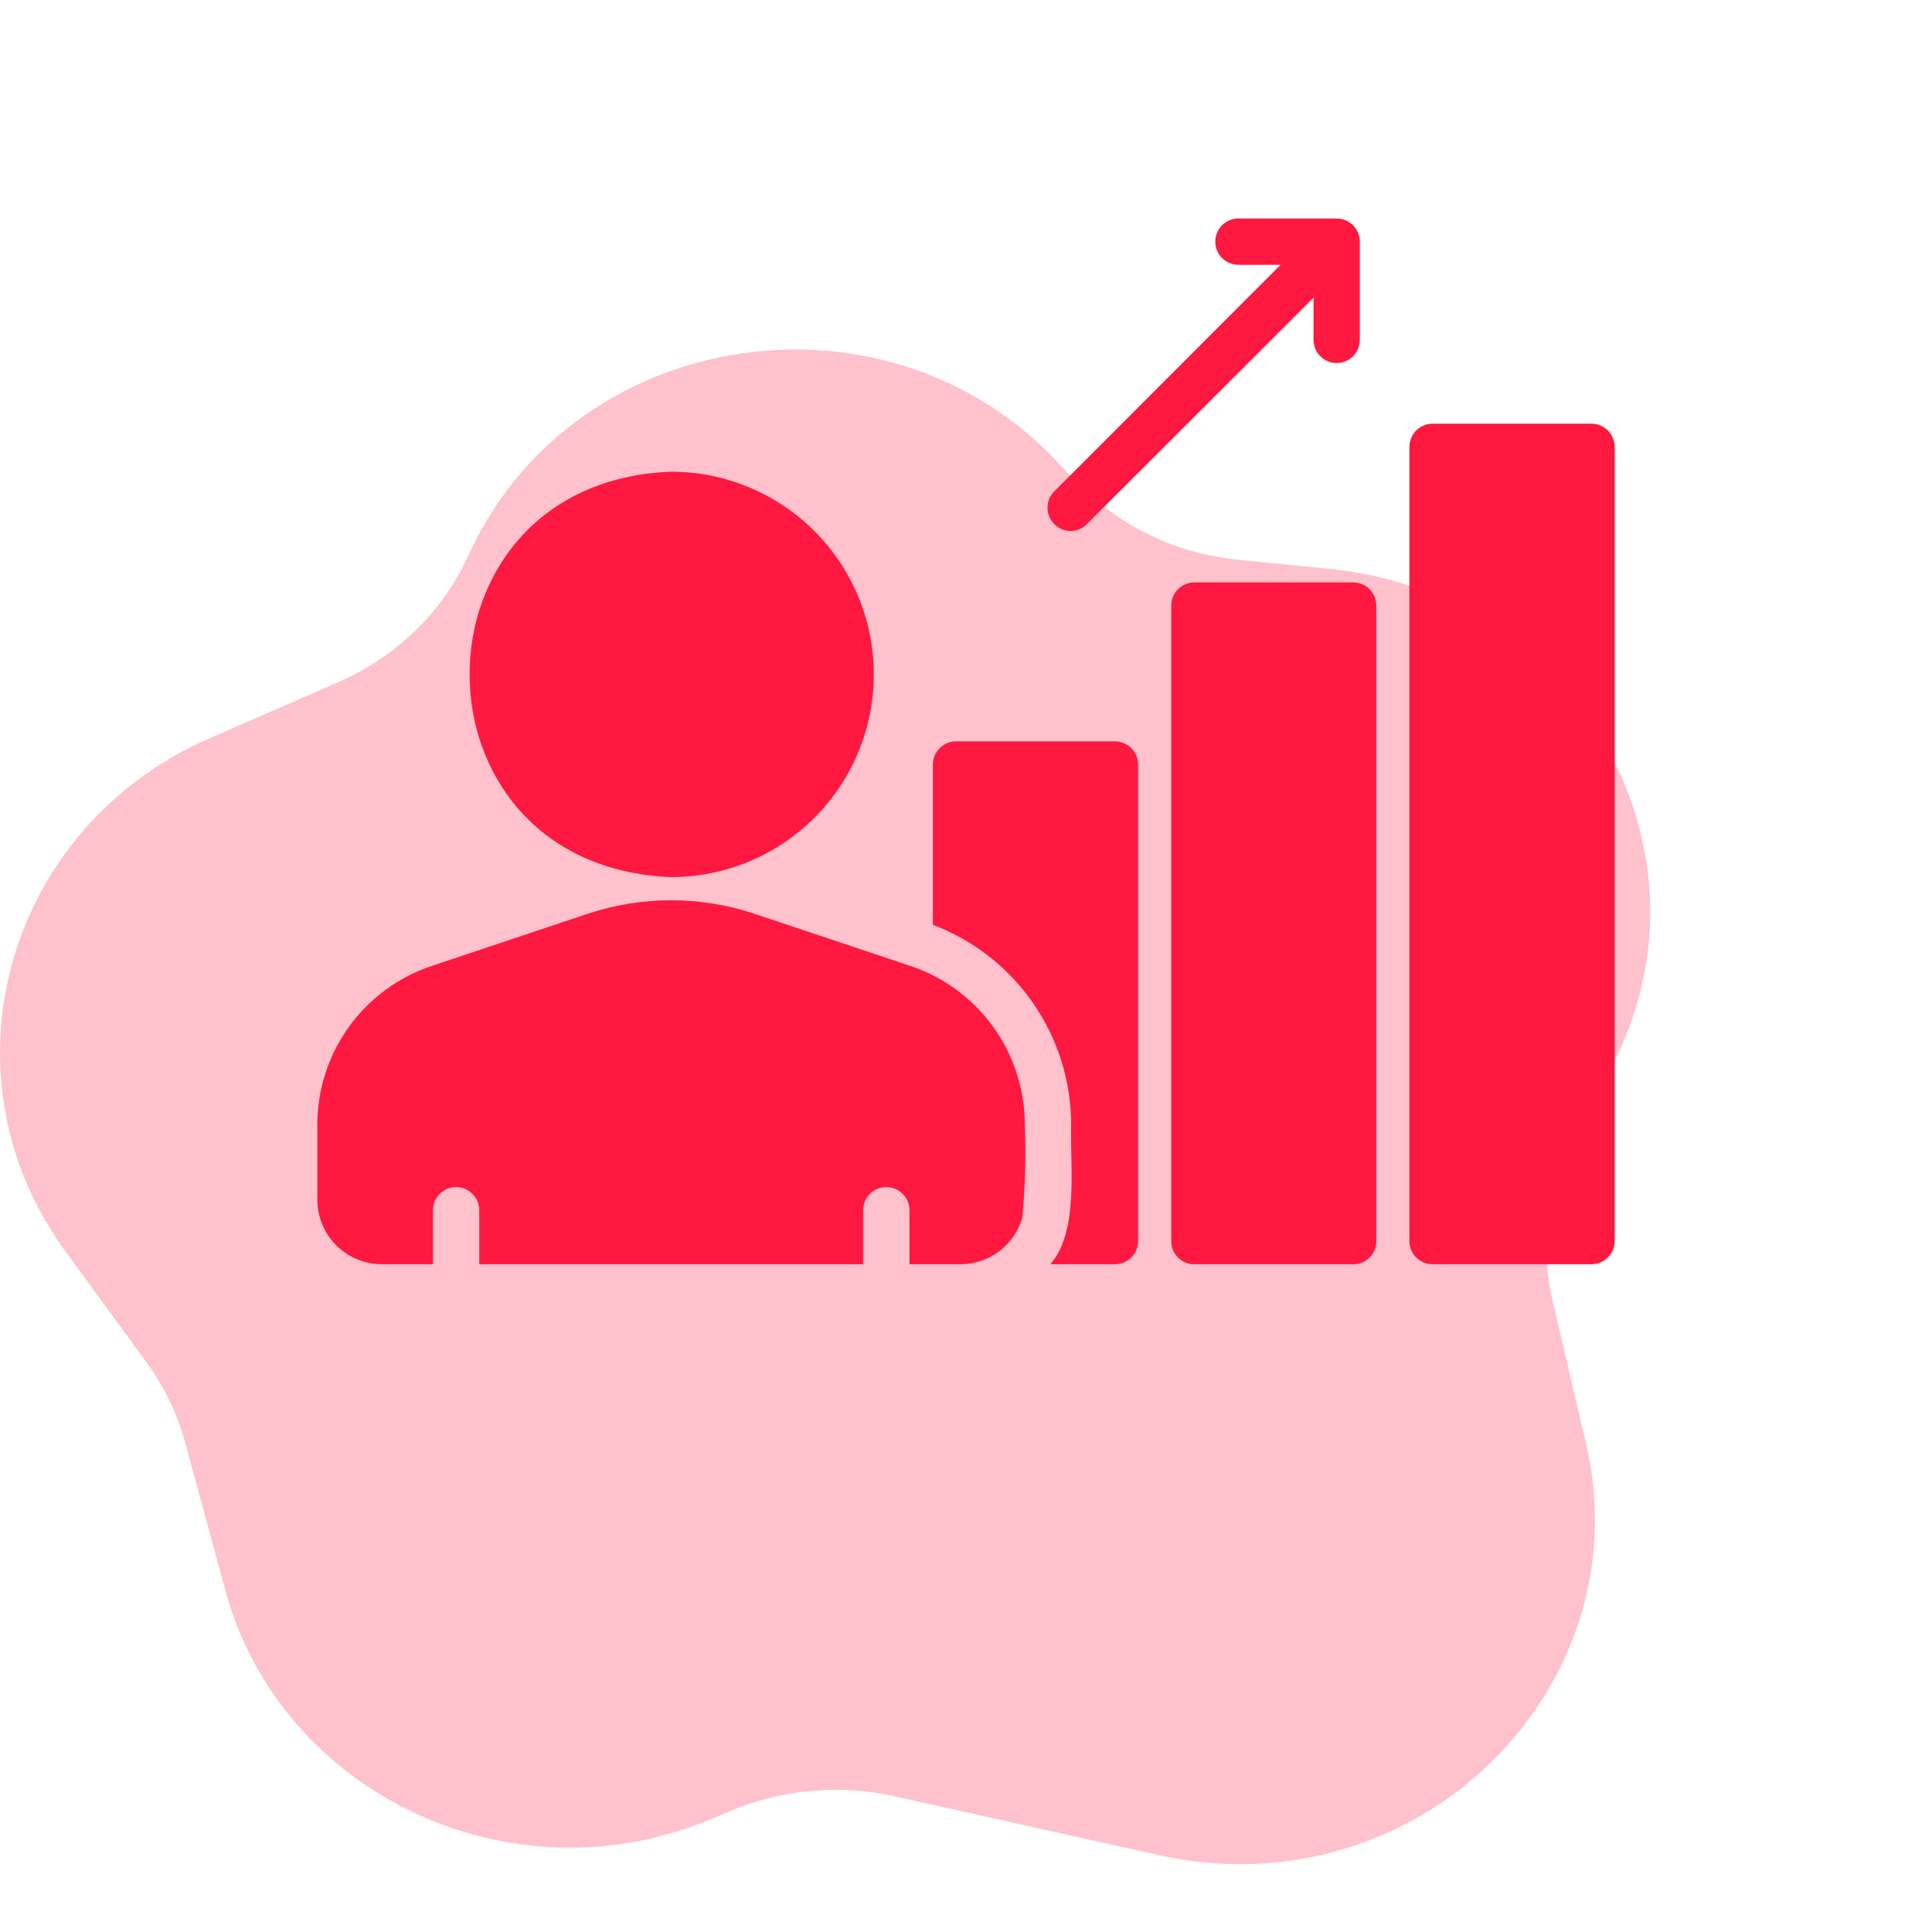
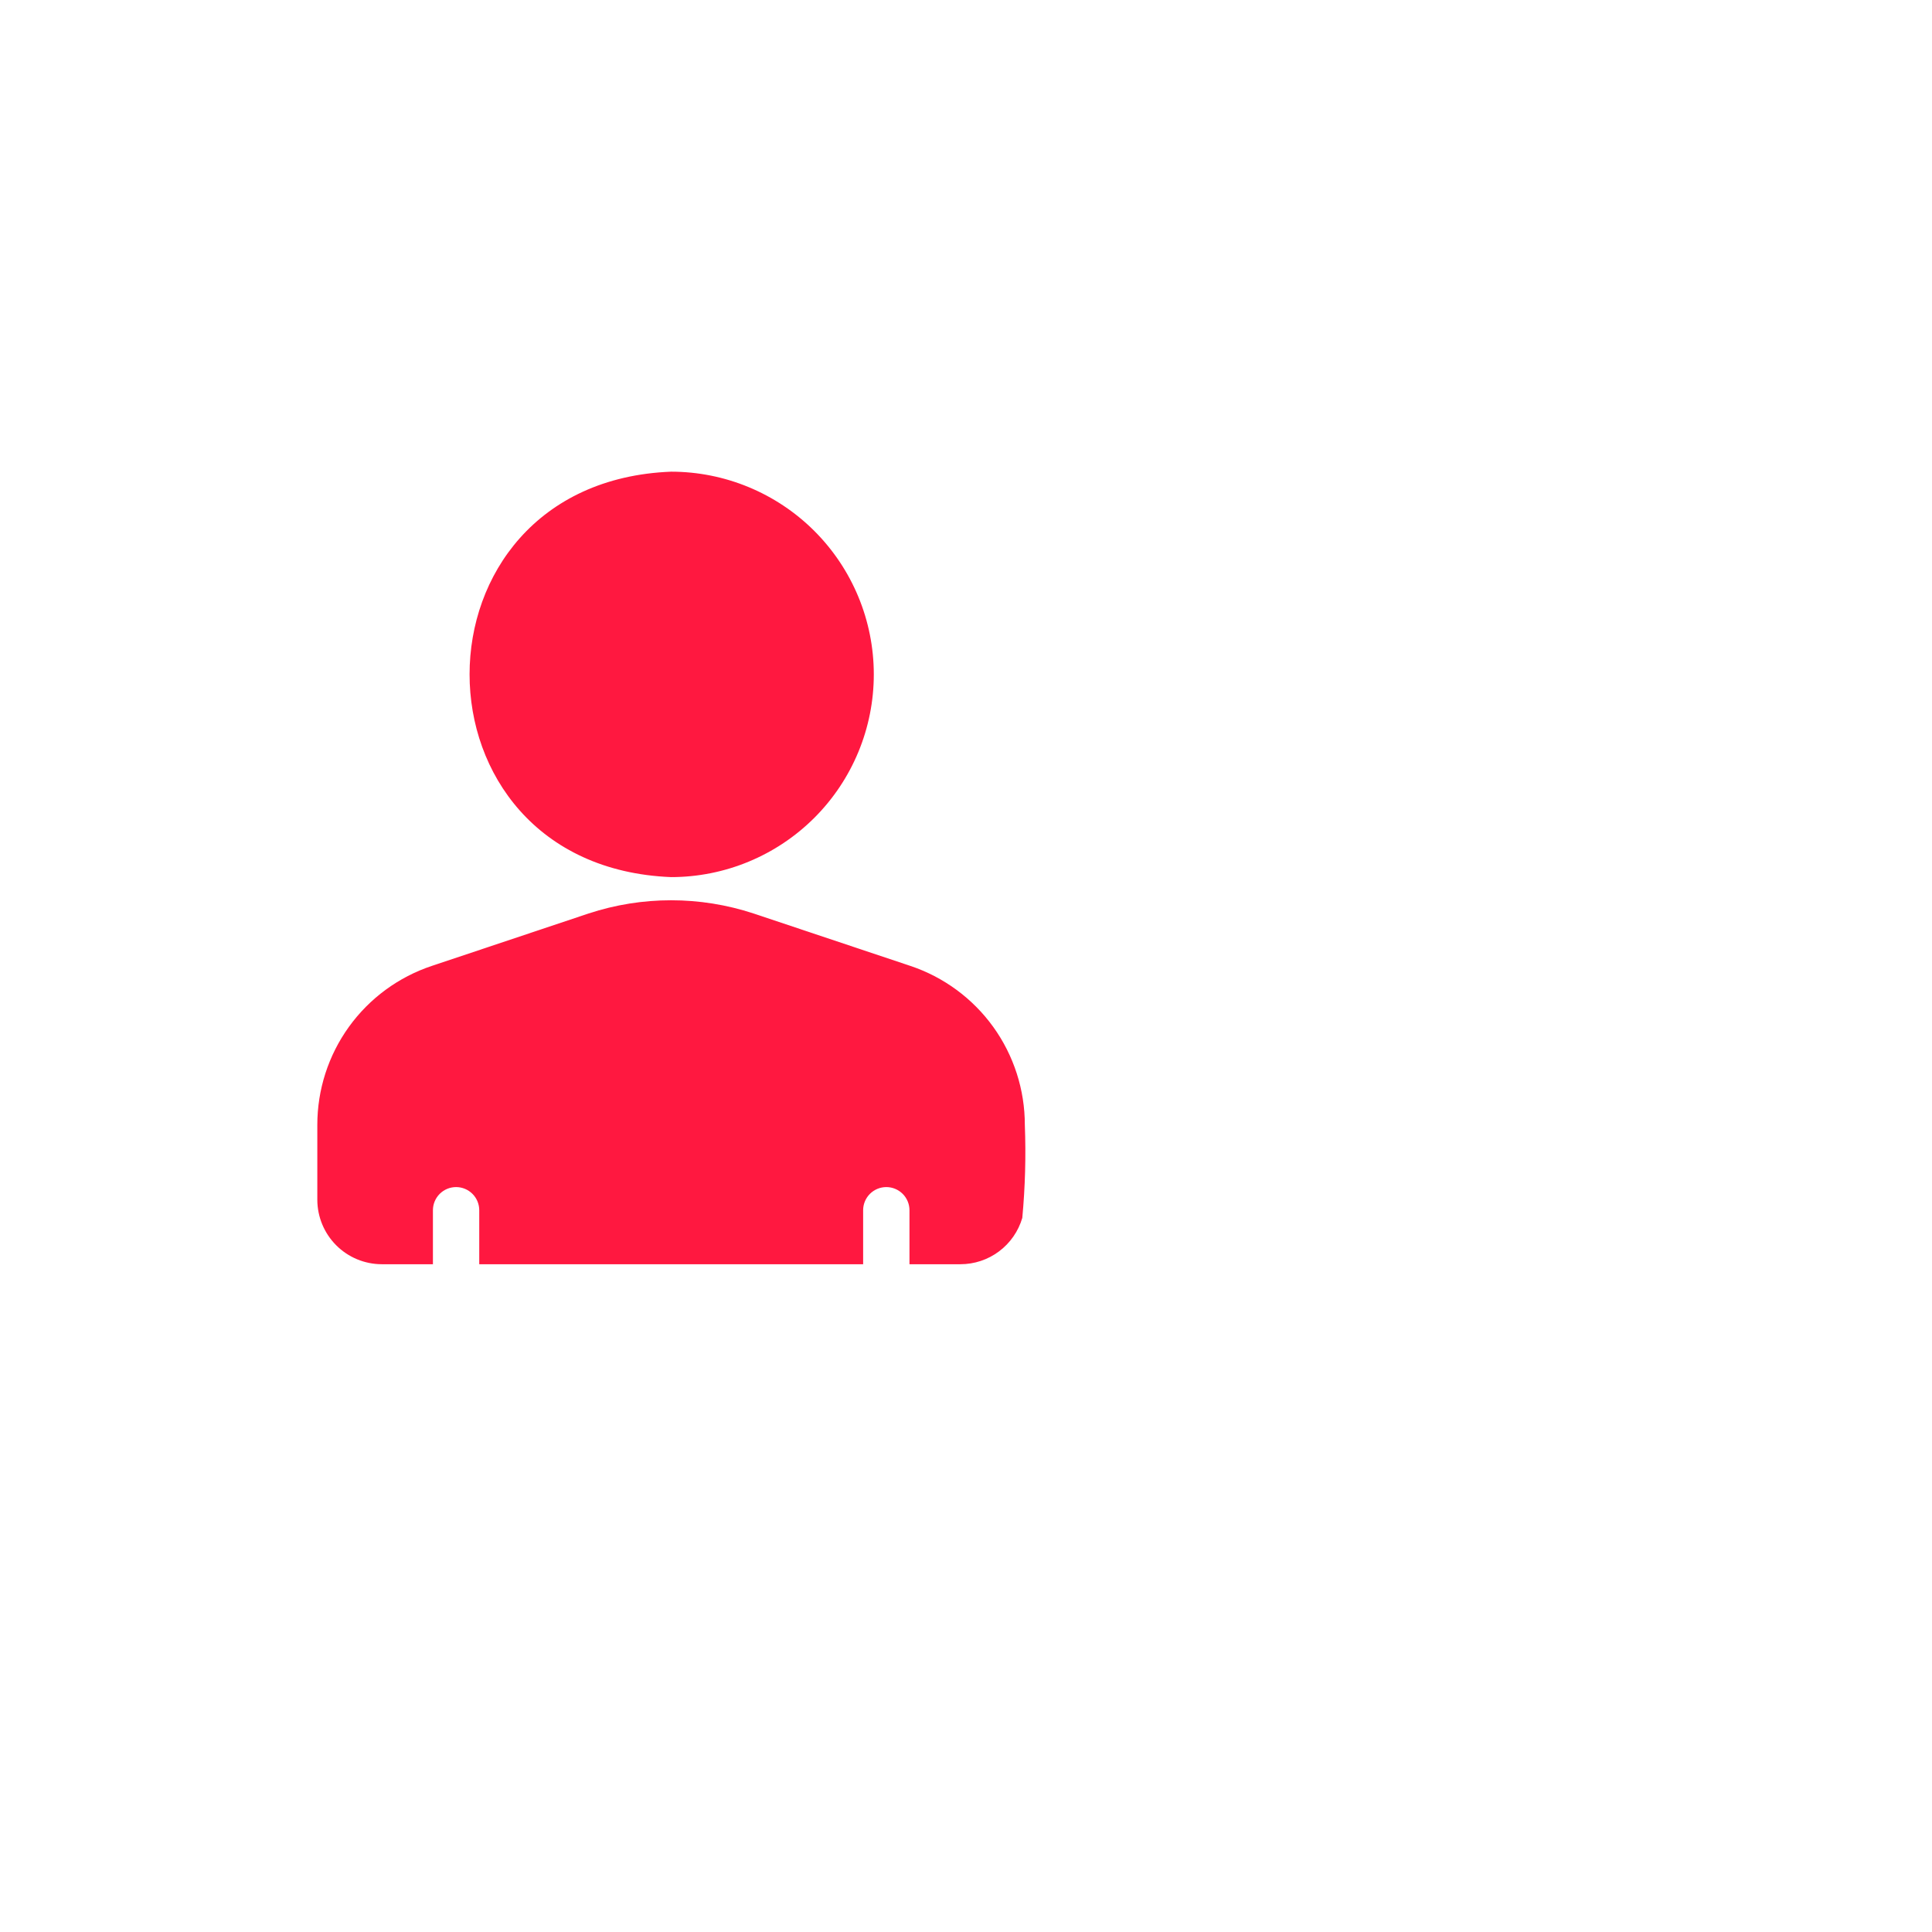
<svg xmlns="http://www.w3.org/2000/svg" width="86" height="86" viewBox="0 0 86 86" fill="none">
-   <path d="M71.523 47.877C76.967 38.132 70.302 26.428 59.202 25.323L55.151 24.919C52.197 24.625 49.559 23.345 47.366 20.884C39.736 12.319 25.527 14.434 20.85 24.724C19.711 27.23 17.651 29.234 15.05 30.369L9.344 32.856C0.248 36.822 -2.836 47.825 2.909 55.694L6.53 60.653C7.316 61.73 7.89 62.921 8.236 64.192L10.034 70.802C12.497 79.857 22.768 84.75 31.733 80.944L32.501 80.618C34.782 79.65 37.377 79.415 39.808 79.956L51.579 82.577C63.047 85.131 73.156 75.178 70.595 64.238L69.105 57.875C68.502 55.299 68.886 52.598 70.187 50.27L71.523 47.877Z" fill="#FFC1CB" />
  <path d="M45.619 50.077C45.62 48.51 45.128 46.982 44.212 45.71C43.295 44.439 42.002 43.488 40.515 42.993L33.543 40.662C31.159 39.878 28.586 39.878 26.201 40.662L19.23 42.993C17.742 43.487 16.448 44.437 15.531 45.709C14.615 46.981 14.123 48.51 14.125 50.077V53.408C14.127 54.168 14.43 54.896 14.967 55.433C15.504 55.971 16.232 56.273 16.992 56.275H19.271V53.872C19.271 53.599 19.38 53.337 19.573 53.143C19.766 52.95 20.029 52.841 20.302 52.841C20.576 52.841 20.838 52.95 21.031 53.143C21.225 53.337 21.333 53.599 21.333 53.872V56.275H38.421V53.872C38.421 53.599 38.53 53.337 38.723 53.143C38.917 52.95 39.179 52.841 39.453 52.841C39.726 52.841 39.988 52.95 40.182 53.143C40.375 53.337 40.484 53.599 40.484 53.872V56.275H42.752C43.373 56.275 43.976 56.074 44.472 55.702C44.969 55.33 45.331 54.808 45.506 54.213C45.634 52.838 45.672 51.457 45.619 50.077ZM29.872 39.043C32.265 39.043 34.56 38.092 36.253 36.4C37.945 34.708 38.896 32.413 38.896 30.02C38.896 27.626 37.945 25.331 36.253 23.639C34.56 21.947 32.265 20.996 29.872 20.996C17.915 21.468 17.91 38.562 29.872 39.043Z" fill="#FF1840" />
-   <path d="M49.631 33H42.556C42.283 33.001 42.021 33.11 41.828 33.303C41.635 33.496 41.526 33.758 41.525 34.031V41.167C43.335 41.851 44.894 43.07 45.993 44.662C47.093 46.254 47.682 48.143 47.682 50.077C47.618 51.868 48.047 54.806 46.754 56.275H49.631C49.904 56.274 50.166 56.166 50.359 55.972C50.552 55.779 50.661 55.517 50.662 55.244V34.031C50.661 33.758 50.552 33.496 50.359 33.303C50.166 33.11 49.904 33.001 49.631 33ZM60.232 25.925H53.168C53.032 25.925 52.898 25.951 52.773 26.003C52.648 26.055 52.534 26.131 52.438 26.227C52.342 26.323 52.266 26.436 52.214 26.562C52.163 26.687 52.136 26.821 52.137 26.957V55.244C52.135 55.38 52.161 55.514 52.212 55.64C52.264 55.766 52.34 55.88 52.436 55.976C52.532 56.072 52.646 56.148 52.772 56.2C52.897 56.251 53.032 56.277 53.168 56.275H60.232C60.368 56.277 60.502 56.251 60.628 56.2C60.754 56.148 60.868 56.072 60.964 55.976C61.06 55.88 61.136 55.766 61.188 55.64C61.239 55.514 61.265 55.38 61.263 55.244V26.957C61.264 26.821 61.237 26.687 61.186 26.562C61.134 26.436 61.058 26.323 60.962 26.227C60.866 26.131 60.752 26.055 60.627 26.003C60.502 25.951 60.368 25.925 60.232 25.925ZM70.844 18.861H63.769C63.634 18.861 63.499 18.887 63.374 18.939C63.249 18.991 63.135 19.067 63.039 19.163C62.943 19.259 62.867 19.372 62.816 19.498C62.764 19.623 62.737 19.757 62.738 19.893V55.244C62.737 55.38 62.764 55.514 62.816 55.639C62.867 55.764 62.943 55.878 63.039 55.974C63.135 56.07 63.249 56.146 63.374 56.198C63.499 56.249 63.634 56.276 63.769 56.275H70.844C70.979 56.276 71.113 56.249 71.239 56.198C71.364 56.146 71.478 56.07 71.574 55.974C71.669 55.878 71.746 55.764 71.797 55.639C71.849 55.514 71.875 55.38 71.875 55.244V19.893C71.875 19.757 71.849 19.623 71.797 19.498C71.746 19.372 71.669 19.259 71.574 19.163C71.478 19.067 71.364 18.991 71.239 18.939C71.113 18.887 70.979 18.861 70.844 18.861ZM48.383 23.327L58.469 13.252V15.128C58.469 15.402 58.577 15.664 58.771 15.858C58.964 16.051 59.226 16.16 59.5 16.16C59.773 16.16 60.036 16.051 60.229 15.858C60.422 15.664 60.531 15.402 60.531 15.128V10.756C60.53 10.483 60.421 10.221 60.228 10.028C60.035 9.834 59.773 9.725 59.5 9.725H55.127C54.854 9.725 54.592 9.833 54.398 10.027C54.205 10.22 54.096 10.482 54.096 10.756C54.096 11.029 54.205 11.292 54.398 11.485C54.592 11.678 54.854 11.787 55.127 11.787H57.004L46.929 21.873C46.833 21.968 46.757 22.081 46.706 22.206C46.654 22.331 46.627 22.465 46.627 22.6C46.627 22.735 46.654 22.869 46.706 22.993C46.757 23.118 46.833 23.231 46.929 23.327C47.023 23.425 47.136 23.503 47.261 23.556C47.386 23.609 47.52 23.636 47.656 23.636C47.792 23.636 47.926 23.609 48.051 23.556C48.176 23.503 48.289 23.425 48.383 23.327Z" fill="#FF1840" />
</svg>